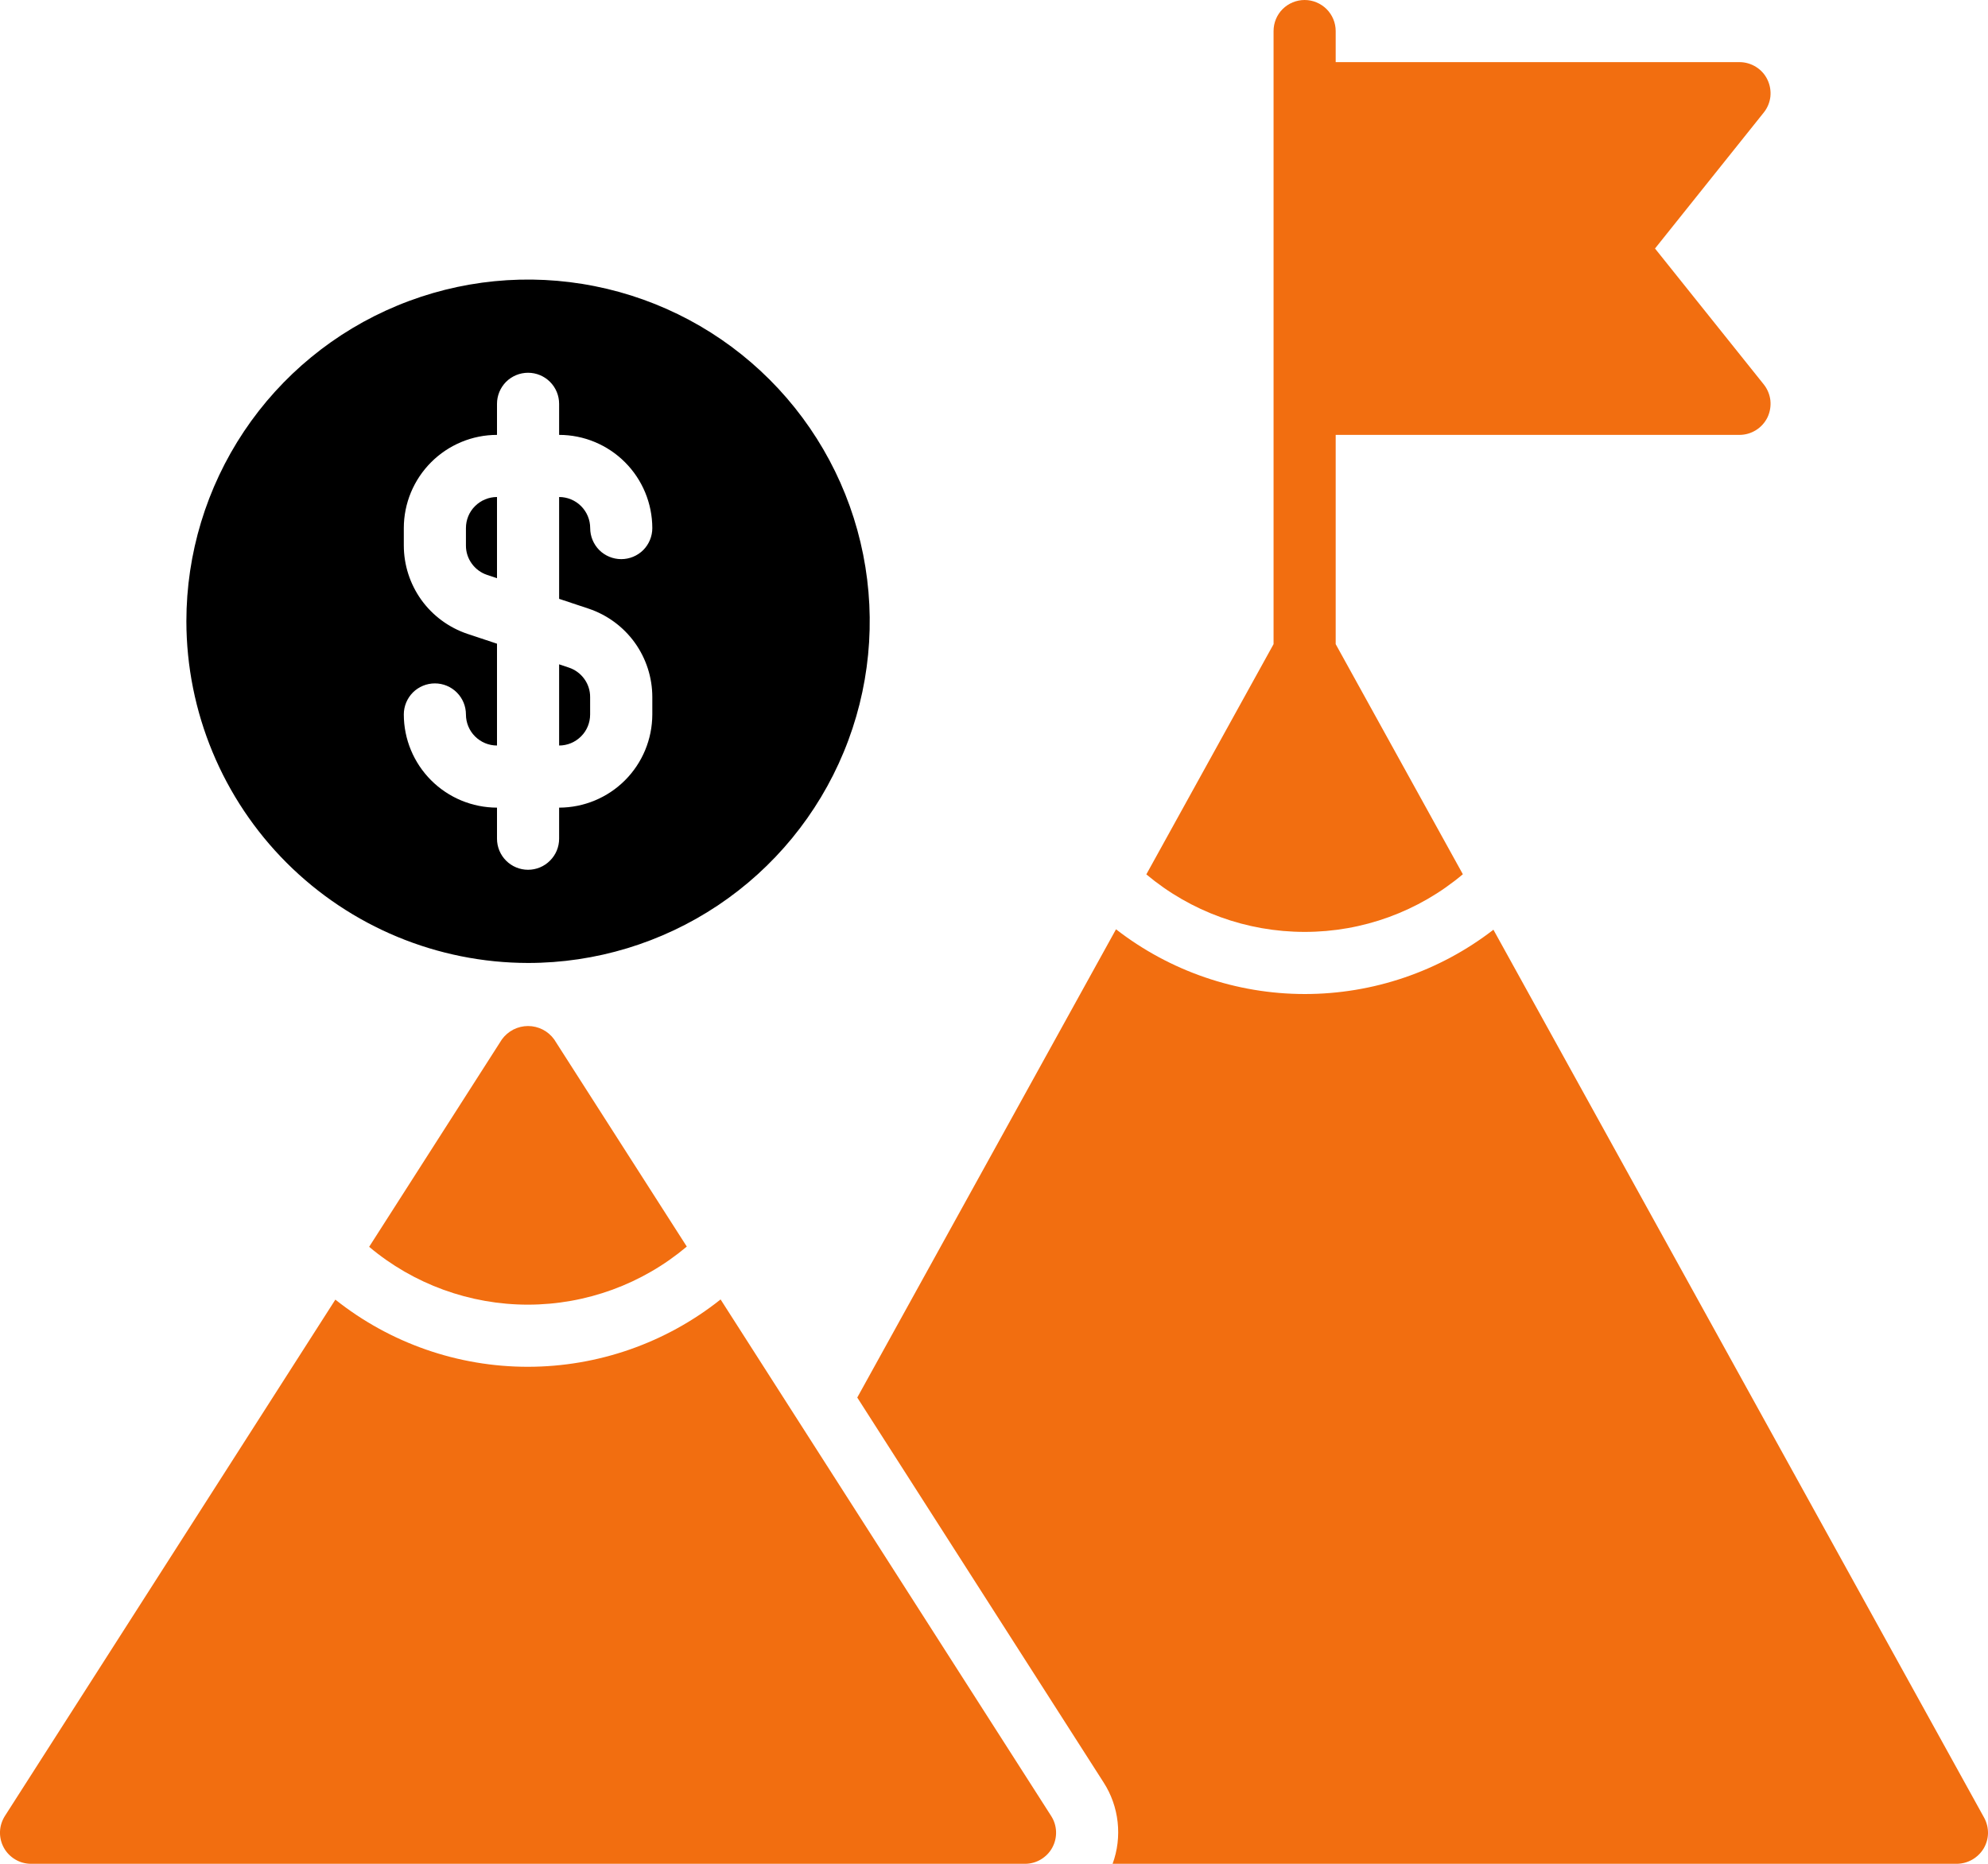
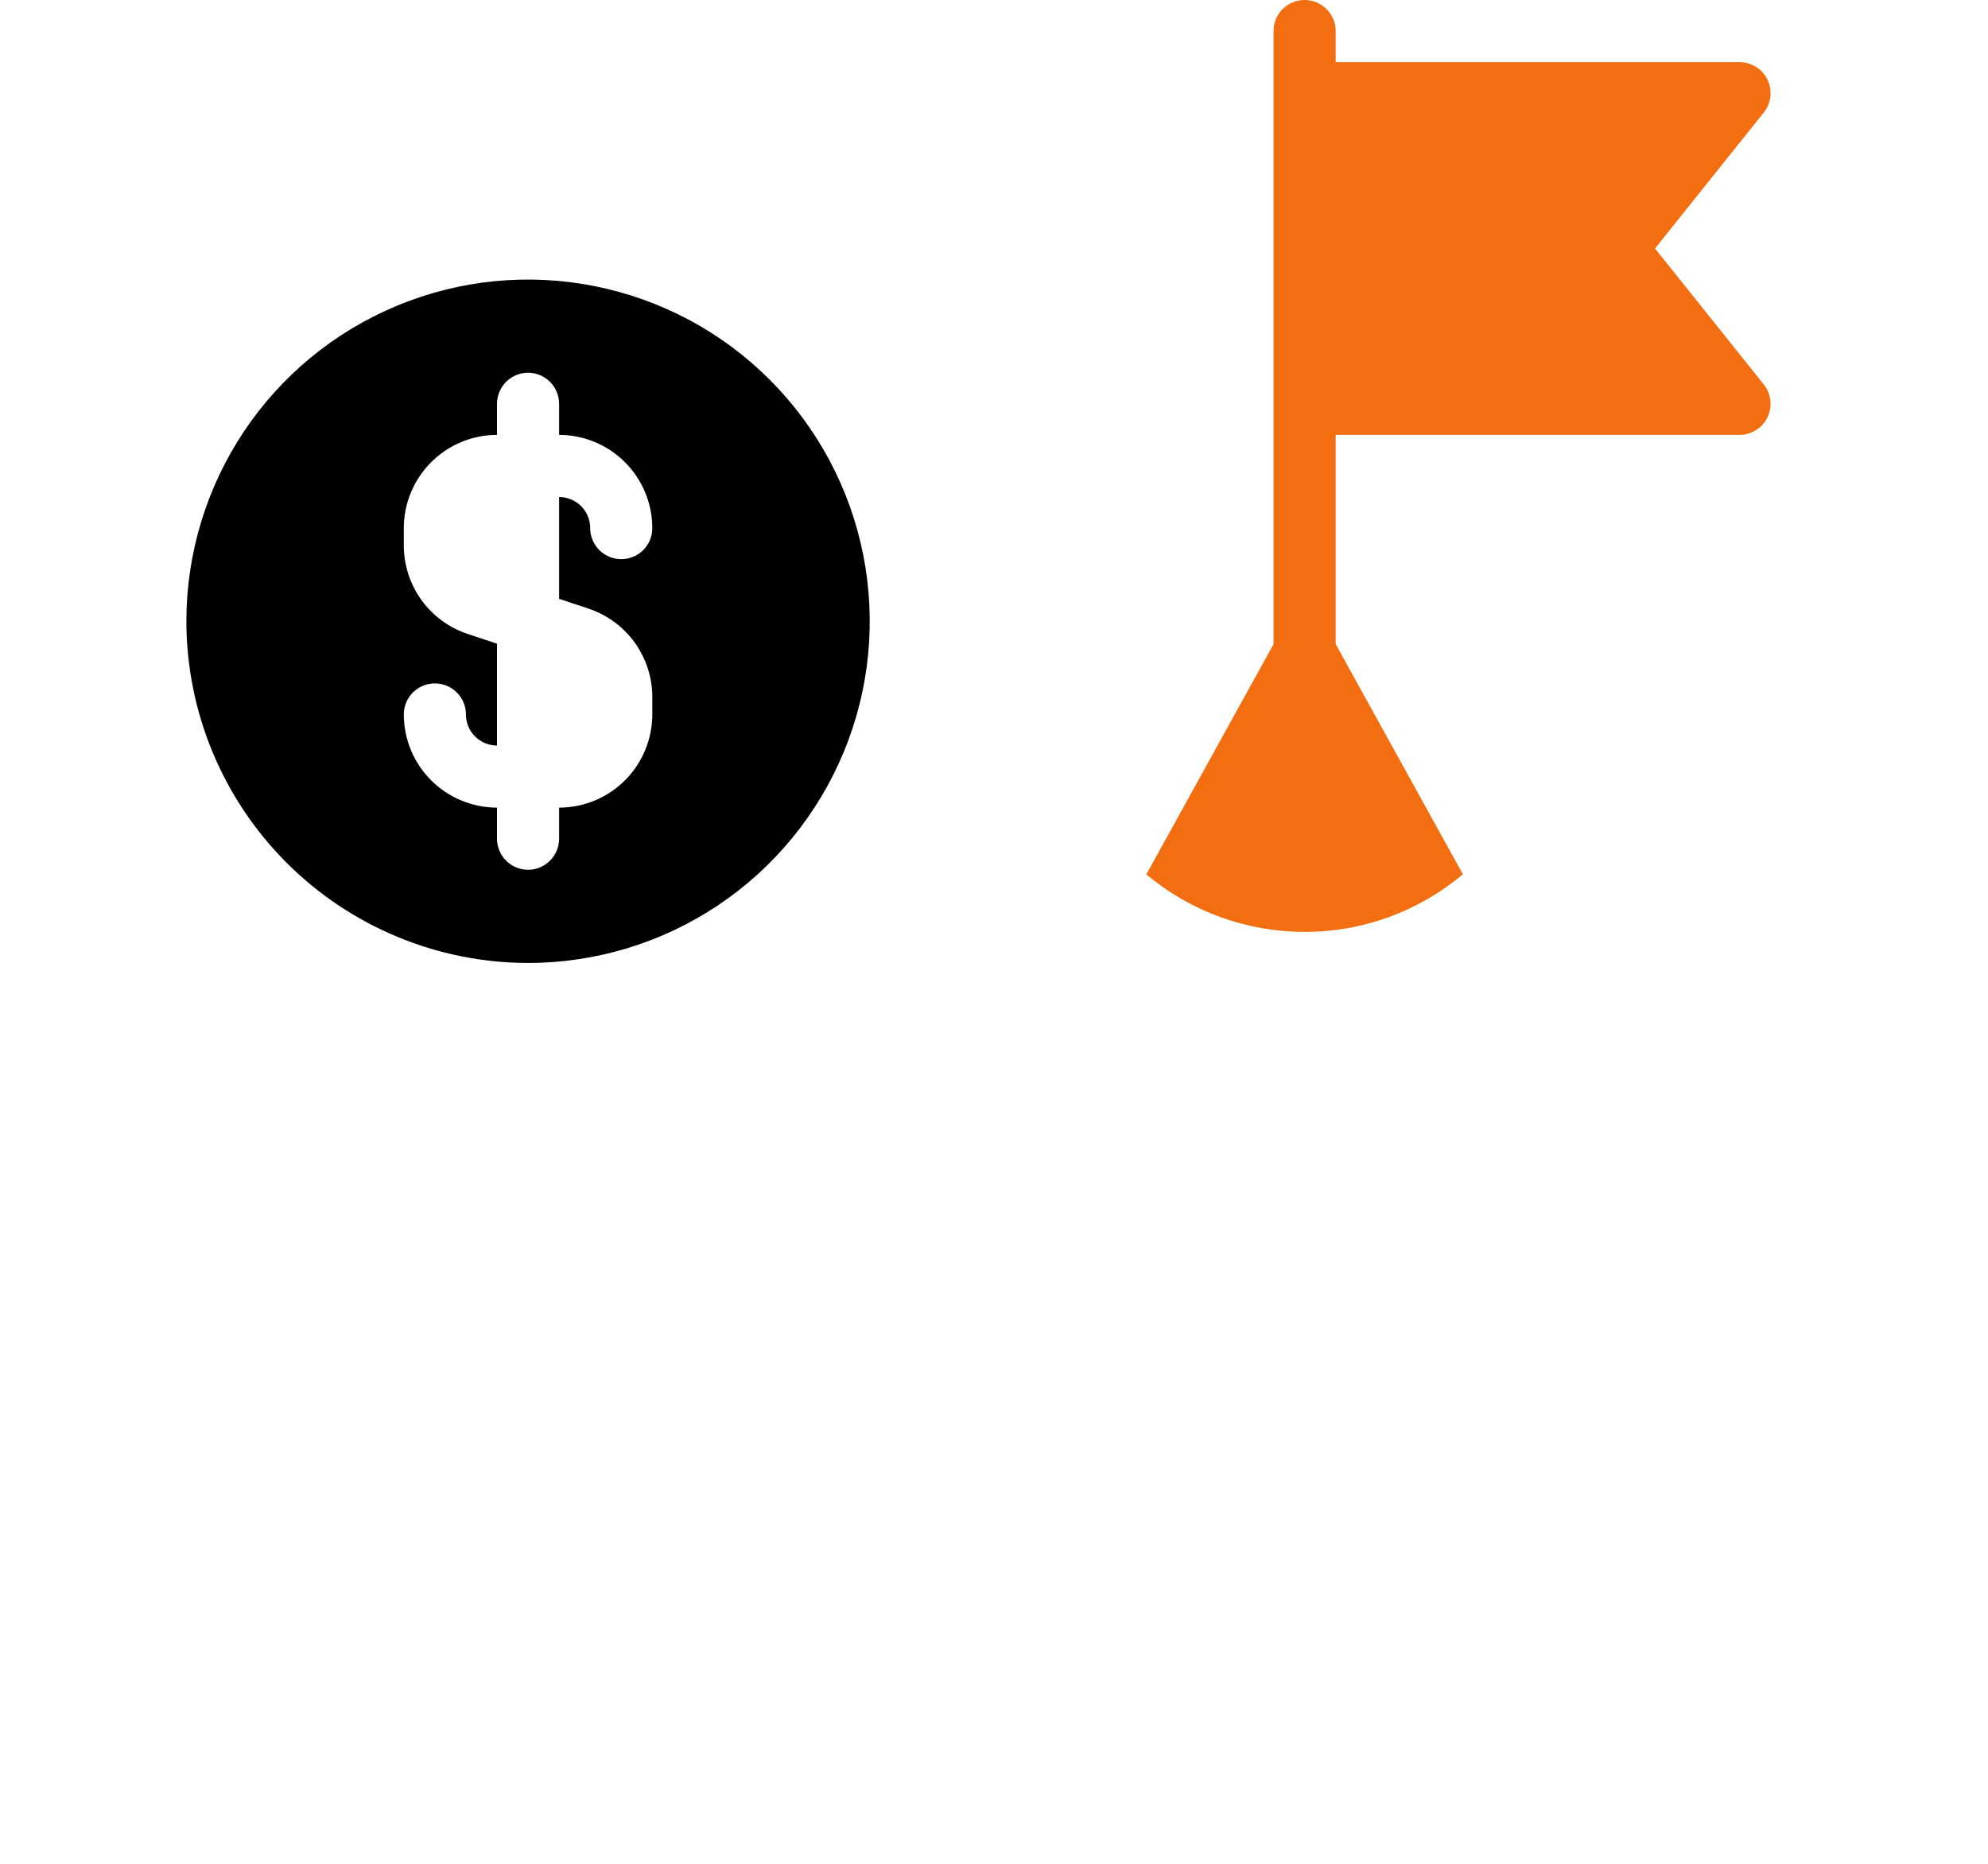
<svg xmlns="http://www.w3.org/2000/svg" width="32" height="30" viewBox="0 0 32 30" fill="none">
-   <path d="M9.499 11.5V11.221C9.5 11.116 9.467 11.013 9.405 10.928C9.344 10.843 9.257 10.779 9.158 10.746L9 10.693V12C9.132 12 9.259 11.947 9.353 11.853C9.447 11.76 9.499 11.633 9.499 11.5Z" fill="black" />
-   <path d="M8 8C7.867 8 7.74 8.053 7.646 8.147C7.552 8.24 7.5 8.367 7.5 8.5V8.779C7.499 8.884 7.532 8.987 7.594 9.072C7.655 9.157 7.742 9.221 7.841 9.254L8 9.307V8Z" fill="black" />
  <path d="M8.5 15.5C9.588 15.5 10.651 15.177 11.556 14.573C12.46 13.969 13.165 13.11 13.581 12.105C13.998 11.1 14.106 9.994 13.894 8.927C13.682 7.86 13.158 6.88 12.389 6.111C11.62 5.342 10.64 4.818 9.573 4.606C8.506 4.393 7.4 4.502 6.395 4.919C5.39 5.335 4.531 6.04 3.927 6.944C3.323 7.849 3 8.912 3 10C3.002 11.458 3.582 12.856 4.613 13.887C5.644 14.918 7.042 15.498 8.5 15.5ZM7.525 10.203C7.227 10.103 6.967 9.912 6.783 9.657C6.599 9.401 6.5 9.094 6.5 8.779V8.5C6.5 8.102 6.659 7.721 6.94 7.44C7.221 7.159 7.602 7 8 7V6.5C8 6.367 8.053 6.24 8.146 6.146C8.24 6.053 8.367 6 8.5 6C8.633 6 8.76 6.053 8.853 6.146C8.947 6.24 9 6.367 9 6.5V7C9.398 7 9.779 7.159 10.06 7.44C10.341 7.721 10.499 8.102 10.5 8.5C10.5 8.633 10.447 8.76 10.354 8.854C10.26 8.947 10.133 9 10 9C9.867 9 9.74 8.947 9.646 8.854C9.553 8.76 9.5 8.633 9.5 8.5C9.5 8.367 9.447 8.24 9.353 8.146C9.26 8.053 9.133 8 9 8V9.639L9.475 9.797C9.773 9.897 10.033 10.088 10.217 10.343C10.401 10.599 10.5 10.906 10.5 11.221V11.5C10.499 11.898 10.341 12.279 10.06 12.56C9.779 12.841 9.398 12.999 9 13V13.5C9 13.633 8.947 13.76 8.853 13.853C8.76 13.947 8.633 14 8.5 14C8.367 14 8.24 13.947 8.146 13.853C8.053 13.76 8 13.633 8 13.5V13C7.602 12.999 7.221 12.841 6.94 12.56C6.659 12.279 6.5 11.898 6.5 11.5C6.5 11.367 6.553 11.24 6.646 11.146C6.74 11.053 6.867 11 7 11C7.133 11 7.26 11.053 7.353 11.146C7.447 11.24 7.5 11.367 7.5 11.5C7.5 11.633 7.553 11.76 7.646 11.853C7.74 11.947 7.867 12 8 12V10.361L7.525 10.203Z" fill="black" />
-   <path d="M11.599 20.916C10.718 21.617 9.625 21.999 8.499 22C7.373 22.001 6.28 21.62 5.398 20.919L0.079 29.23C0.031 29.306 0.003 29.393 0 29.483C-0.003 29.572 0.018 29.661 0.061 29.74C0.104 29.819 0.168 29.884 0.245 29.93C0.322 29.976 0.41 30 0.5 30H16.5C16.589 30 16.677 29.976 16.754 29.93C16.831 29.884 16.895 29.819 16.938 29.74C16.981 29.661 17.002 29.572 16.999 29.483C16.996 29.393 16.969 29.306 16.92 29.23L11.599 20.916Z" fill="#F26E10" />
-   <path d="M8.079 16.73L5.942 20.069C6.658 20.671 7.564 21 8.499 21C9.435 20.999 10.34 20.668 11.055 20.065L8.92 16.73C8.872 16.664 8.809 16.609 8.736 16.572C8.663 16.535 8.582 16.515 8.5 16.515C8.417 16.515 8.336 16.535 8.263 16.572C8.19 16.61 8.127 16.664 8.079 16.73Z" fill="#F26E10" />
  <path d="M21 15C21.931 15.001 22.834 14.673 23.547 14.072L21.5 10.368V7H28C28.094 7 28.186 6.973 28.266 6.923C28.346 6.873 28.41 6.801 28.451 6.717C28.491 6.632 28.507 6.537 28.497 6.443C28.486 6.35 28.449 6.261 28.39 6.187L26.64 4L28.39 1.812C28.449 1.739 28.486 1.65 28.497 1.557C28.507 1.463 28.491 1.368 28.45 1.283C28.41 1.198 28.346 1.127 28.266 1.077C28.186 1.027 28.094 1 28 1H21.5V0.5C21.5 0.367 21.447 0.24 21.353 0.146C21.259 0.053 21.132 0 21 0C20.867 0 20.74 0.053 20.646 0.146C20.552 0.24 20.5 0.367 20.5 0.5V10.368L18.452 14.074C19.166 14.673 20.068 15 21 15Z" fill="#F26E10" />
-   <path d="M31.939 29.26L24.039 14.965C23.169 15.637 22.1 16.001 21 16C19.901 15.999 18.832 15.632 17.964 14.958L13.799 22.495L17.764 28.69C17.888 28.882 17.965 29.101 17.99 29.328C18.015 29.555 17.988 29.785 17.909 30H31.499C31.586 29.999 31.671 29.976 31.746 29.933C31.821 29.89 31.884 29.829 31.929 29.755C31.974 29.68 31.998 29.595 32 29.509C32.001 29.422 31.98 29.336 31.939 29.26Z" fill="#F26E10" />
</svg>